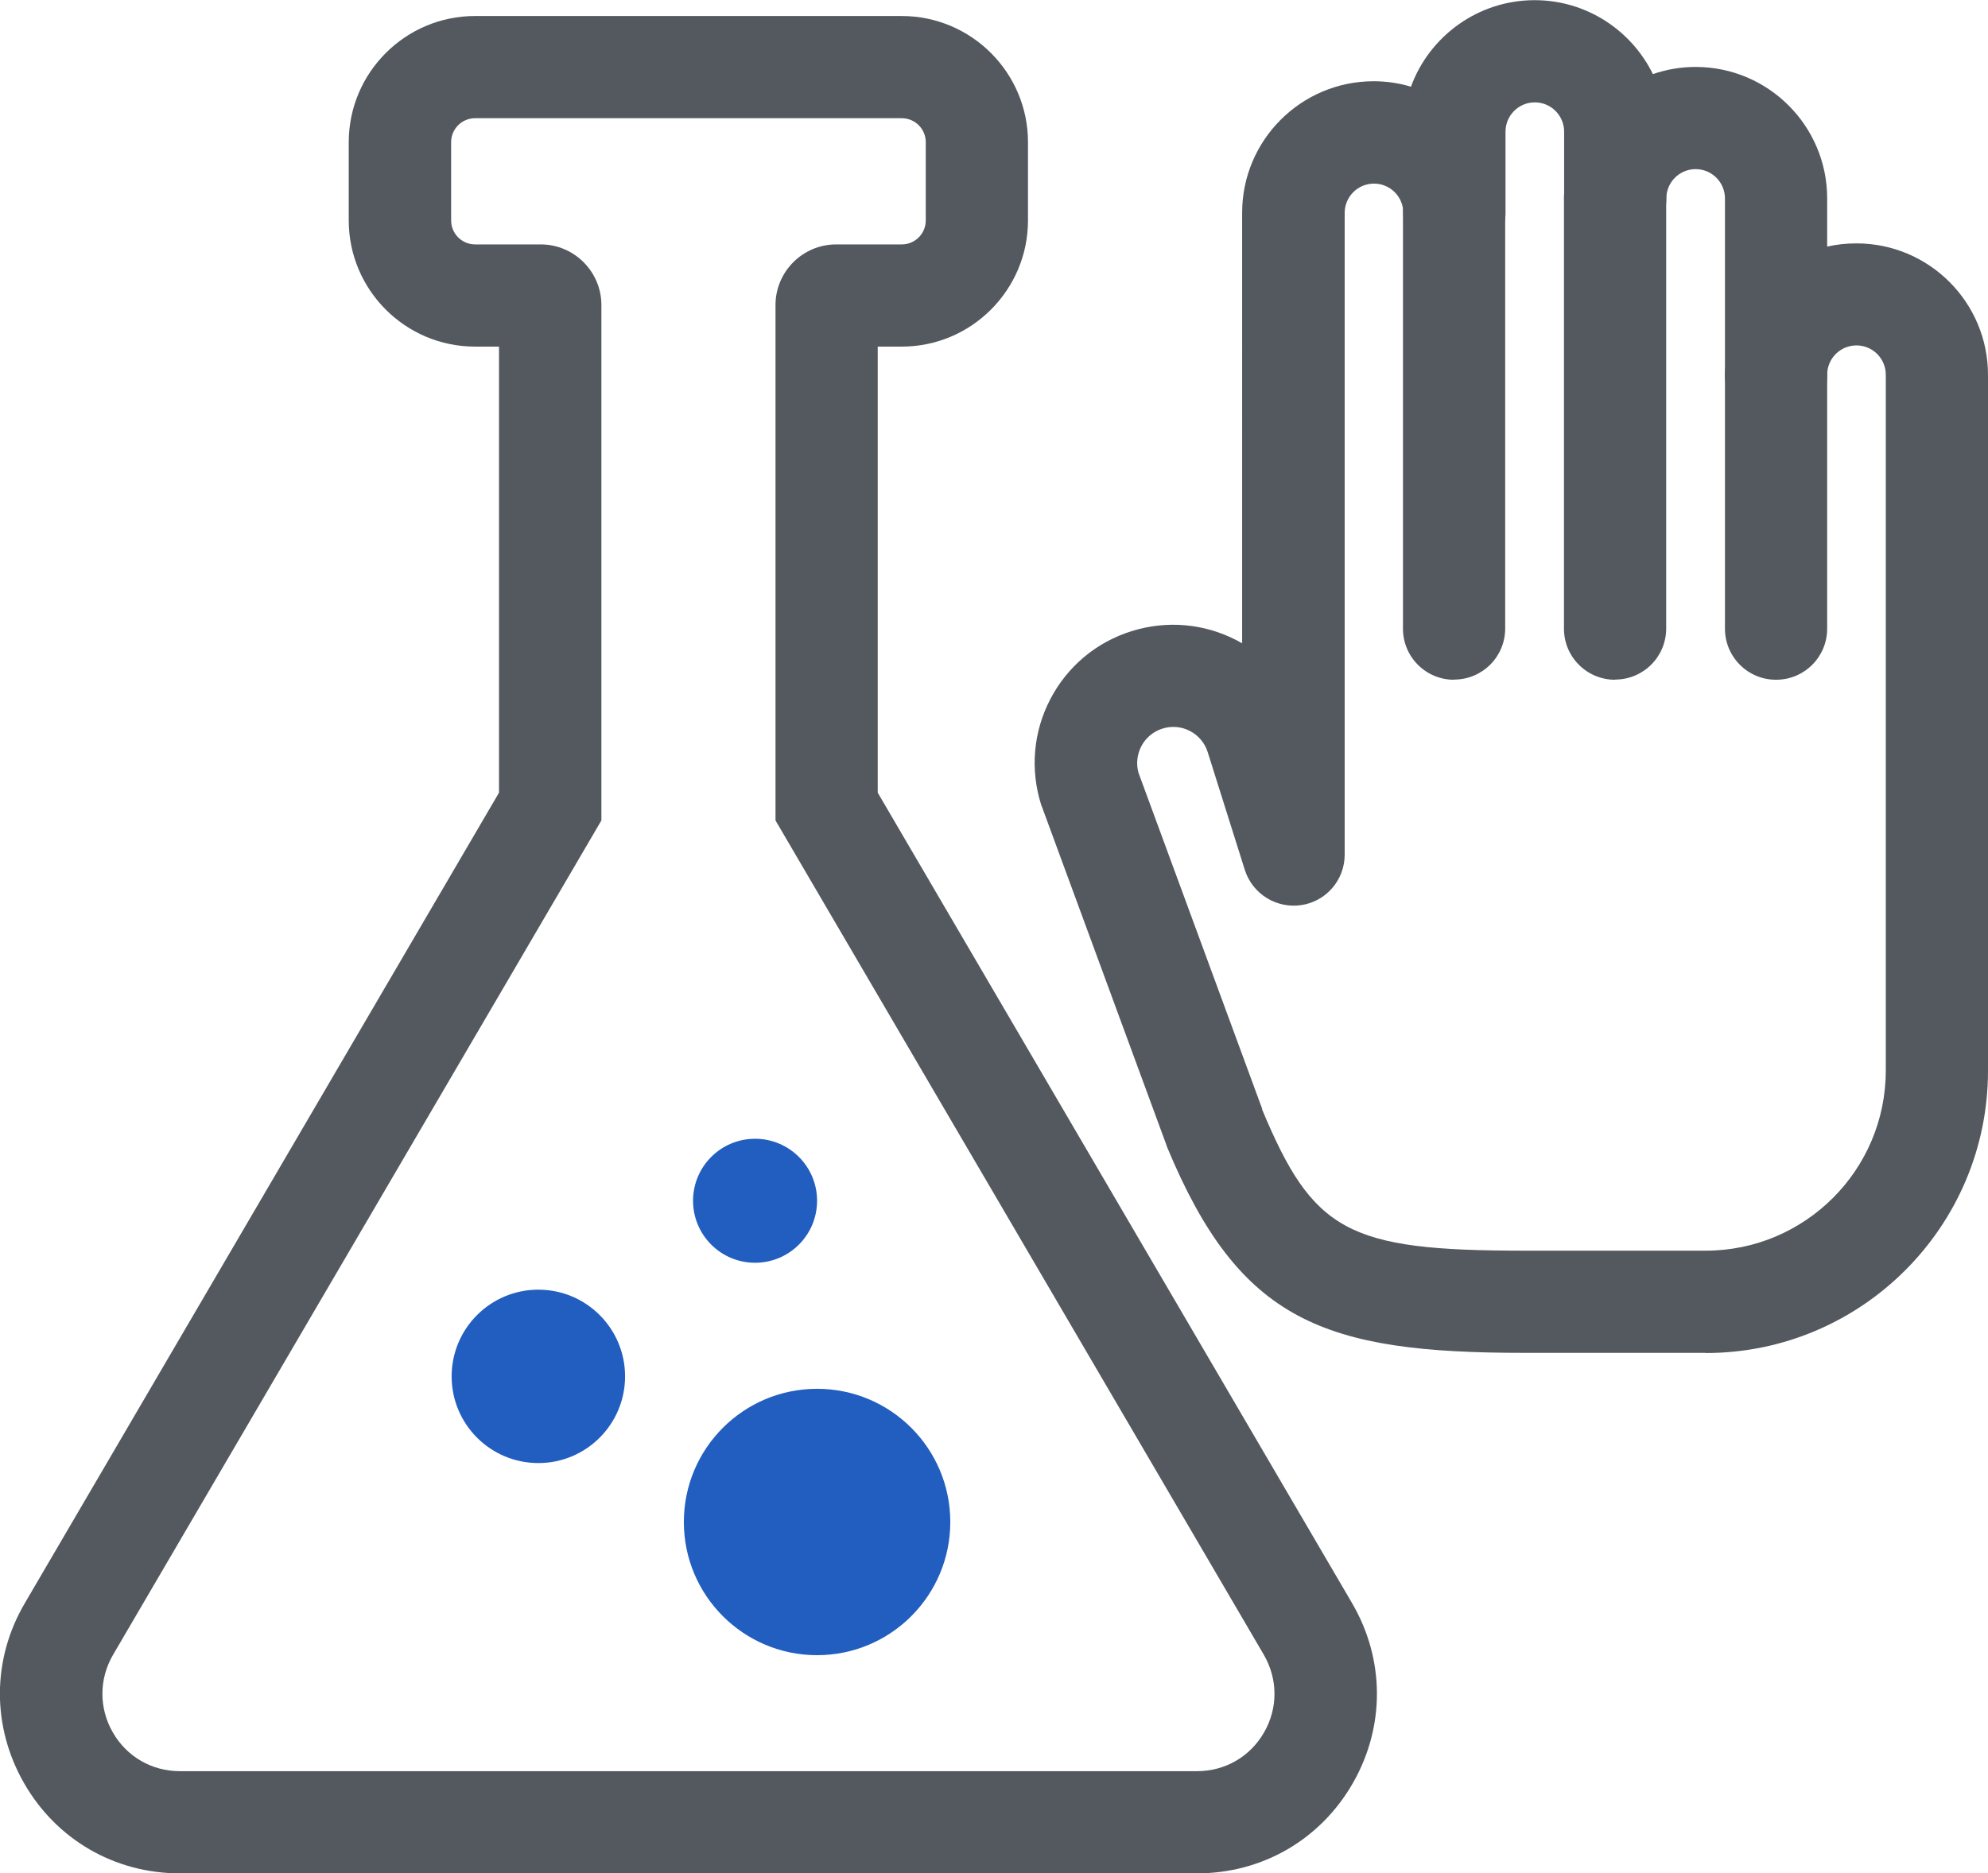
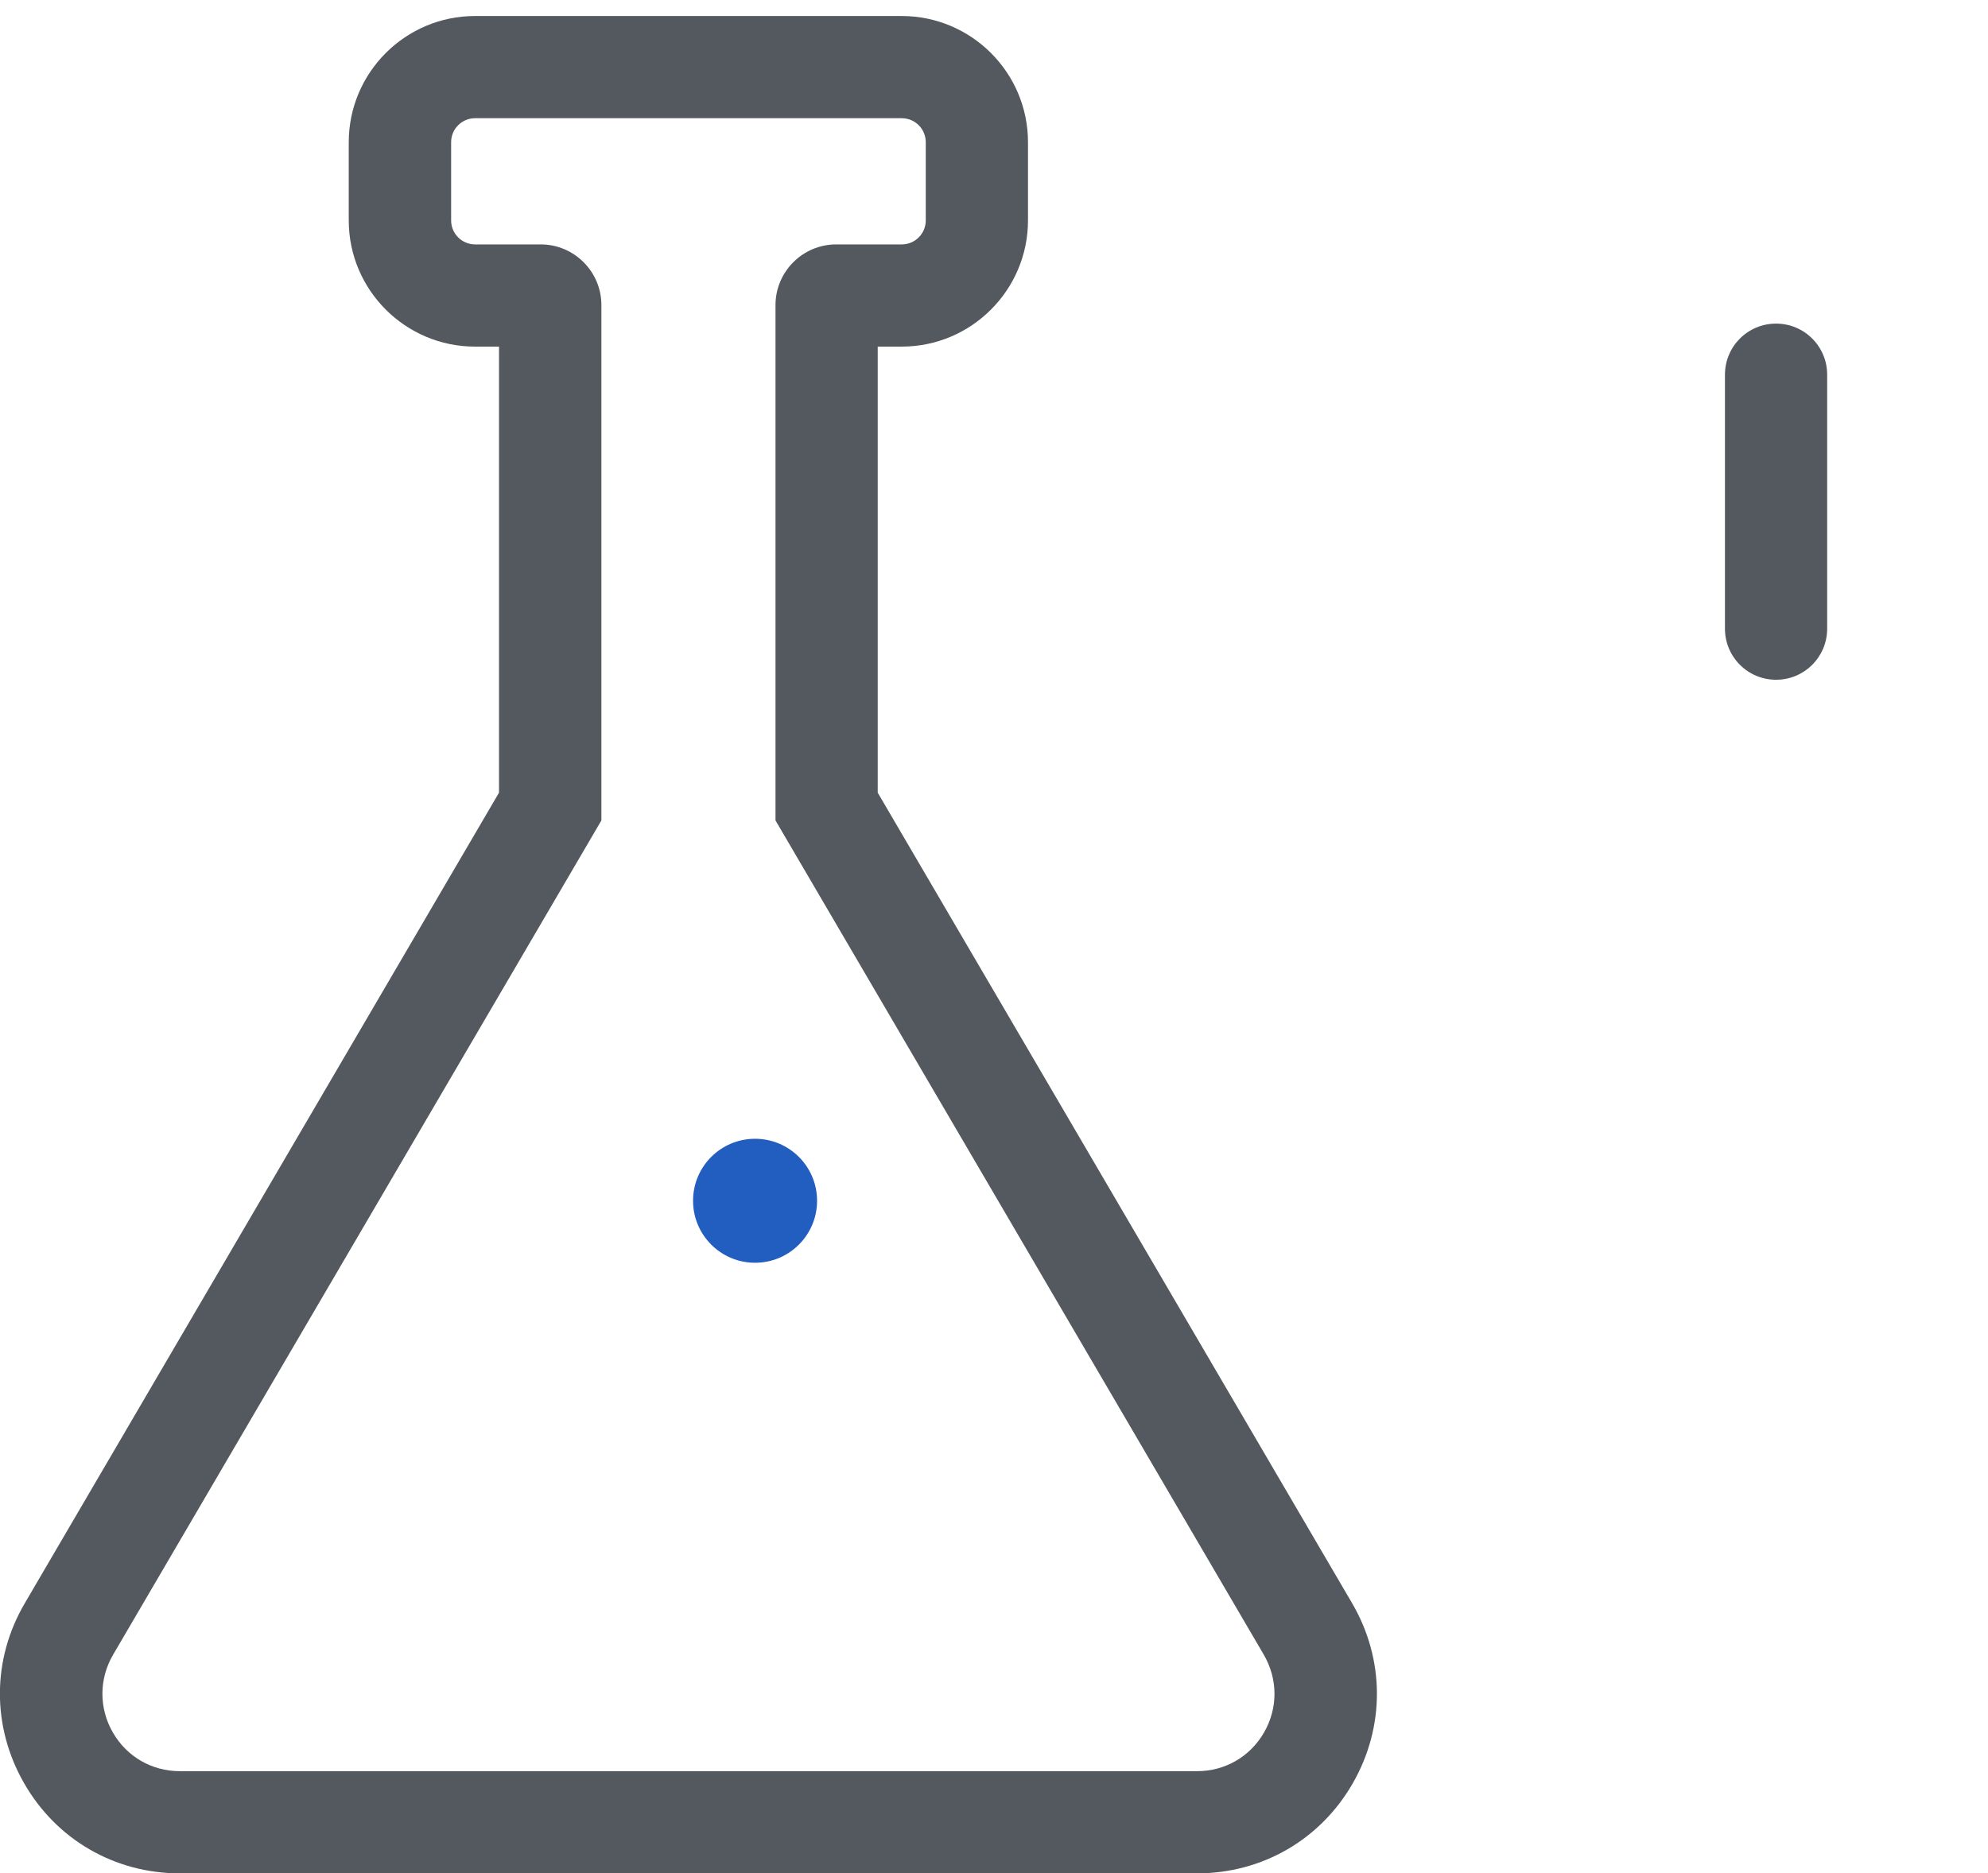
<svg xmlns="http://www.w3.org/2000/svg" id="Layer_2" data-name="Layer 2" viewBox="0 0 116.69 109.99">
  <defs>
    <style> .cls-1 { fill: #54595f; } .cls-2 { fill: #225ebf; } </style>
  </defs>
  <g id="Layer_1-2" data-name="Layer 1">
    <g>
      <g>
-         <path class="cls-1" d="M100.12,79.43h-10.64c-11.77,0-16.71-1.82-20.97-12.07-.02-.04-.03-.08-.04-.12l-7.31-19.87s-.03-.09-.05-.13c-.65-2.07-.46-4.27.54-6.19,1-1.92,2.69-3.34,4.76-3.99,2.07-.65,4.27-.46,6.19.54.1.05.21.11.31.17V12.49c0-4.26,3.46-7.72,7.72-7.72.76,0,1.49.11,2.19.32,1.08-2.96,3.93-5.08,7.26-5.08,3.04,0,5.68,1.77,6.94,4.34.79-.27,1.63-.42,2.51-.42,4.26,0,7.72,3.46,7.72,7.72v2.83c.55-.13,1.13-.19,1.72-.19,4.26,0,7.72,3.46,7.72,7.72v40.86c0,9.14-7.43,16.57-16.57,16.57ZM74.07,65.11c3.01,7.23,5.05,8.32,15.41,8.32h10.64c5.83,0,10.57-4.74,10.57-10.57V22c0-.95-.77-1.72-1.72-1.72s-1.72.77-1.72,1.72c0,1.66-1.34,3-3,3s-3-1.34-3-3v-10.35c0-.95-.77-1.72-1.72-1.72s-1.72.77-1.72,1.72c0,1.66-1.34,3-3,3s-3-1.34-3-3v-3.92c0-.95-.77-1.72-1.72-1.72s-1.72.77-1.72,1.72v4.77c0,1.66-1.34,3-3,3s-3-1.34-3-3c0-.95-.77-1.72-1.72-1.72s-1.72.77-1.72,1.72v37.68c0,1.48-1.08,2.74-2.54,2.96-1.46.22-2.87-.65-3.32-2.06l-2.18-6.92c-.35-1.11-1.54-1.74-2.66-1.38-.54.17-.98.54-1.24,1.04-.25.49-.31,1.04-.16,1.56l7.26,19.73Z" />
-         <path class="cls-1" d="M85.35,39.91c-1.66,0-3-1.34-3-3V12.49c0-1.66,1.34-3,3-3s3,1.34,3,3v24.41c0,1.66-1.34,3-3,3Z" />
-         <path class="cls-1" d="M94.8,39.91c-1.66,0-3-1.34-3-3V11.64c0-1.66,1.34-3,3-3s3,1.34,3,3v25.26c0,1.66-1.34,3-3,3Z" />
        <path class="cls-1" d="M104.25,39.91c-1.66,0-3-1.34-3-3v-14.91c0-1.66,1.34-3,3-3s3,1.34,3,3v14.91c0,1.66-1.34,3-3,3Z" />
      </g>
      <path class="cls-1" d="M70.26,109.99H10.56c-3.83,0-7.25-1.98-9.15-5.3-1.9-3.32-1.89-7.27.05-10.57l27.83-47.58v-26.19h-1.41c-4.08,0-7.41-3.32-7.41-7.41v-4.59c0-4.08,3.32-7.41,7.41-7.41h25.05c4.08,0,7.41,3.32,7.41,7.41v4.59c0,4.08-3.32,7.41-7.41,7.41h-1.41v26.19l27.84,47.58c1.93,3.3,1.95,7.25.05,10.57-1.9,3.32-5.32,5.3-9.15,5.3ZM27.89,6.94c-.78,0-1.41.63-1.41,1.41v4.59c0,.78.63,1.41,1.41,1.41h3.85c1.96,0,3.56,1.6,3.56,3.56v30.26L6.64,97.15c-.83,1.42-.84,3.13-.02,4.56s2.29,2.28,3.94,2.28h59.7c1.65,0,3.12-.85,3.94-2.28s.81-3.13-.02-4.56h0l-28.66-48.98v-30.26c0-1.96,1.6-3.56,3.56-3.56h3.85c.78,0,1.41-.63,1.41-1.41v-4.59c0-.78-.63-1.41-1.41-1.41h-25.05Z" />
-       <circle class="cls-2" cx="47.96" cy="89.36" r="7.82" />
-       <circle class="cls-2" cx="31.6" cy="80.81" r="5.09" />
      <circle class="cls-2" cx="44.32" cy="70.5" r="3.64" />
    </g>
  </g>
</svg>